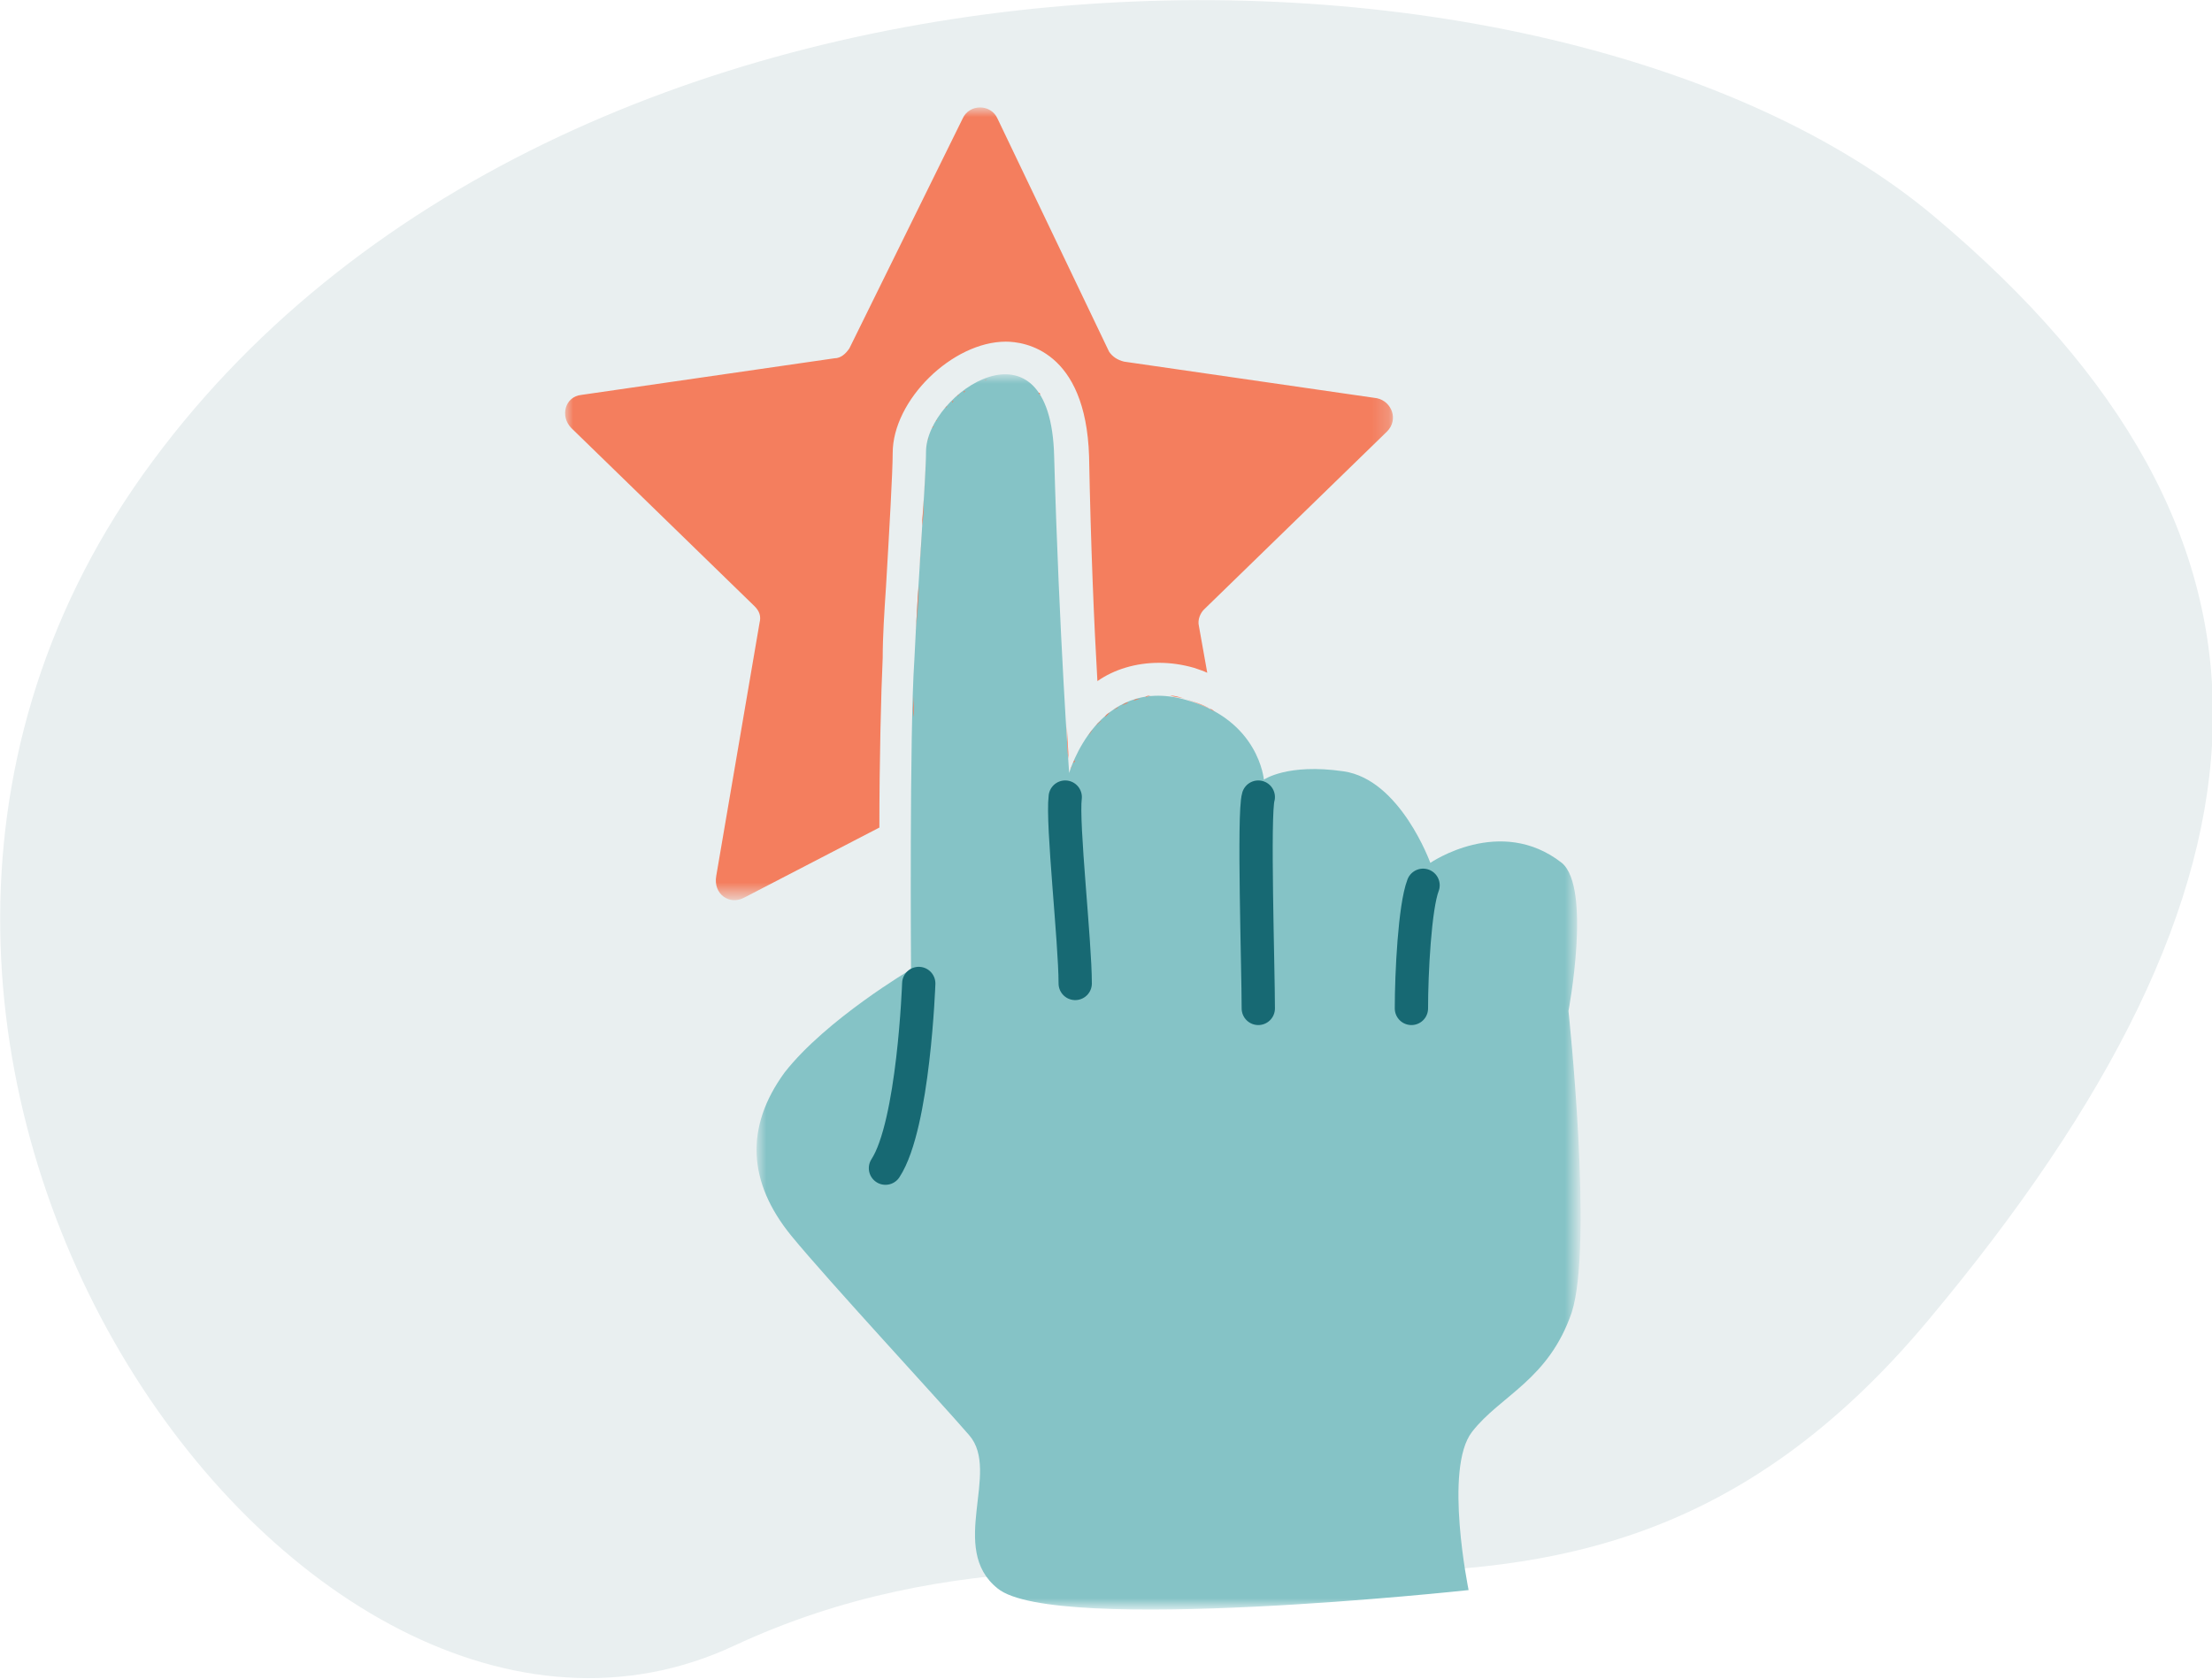
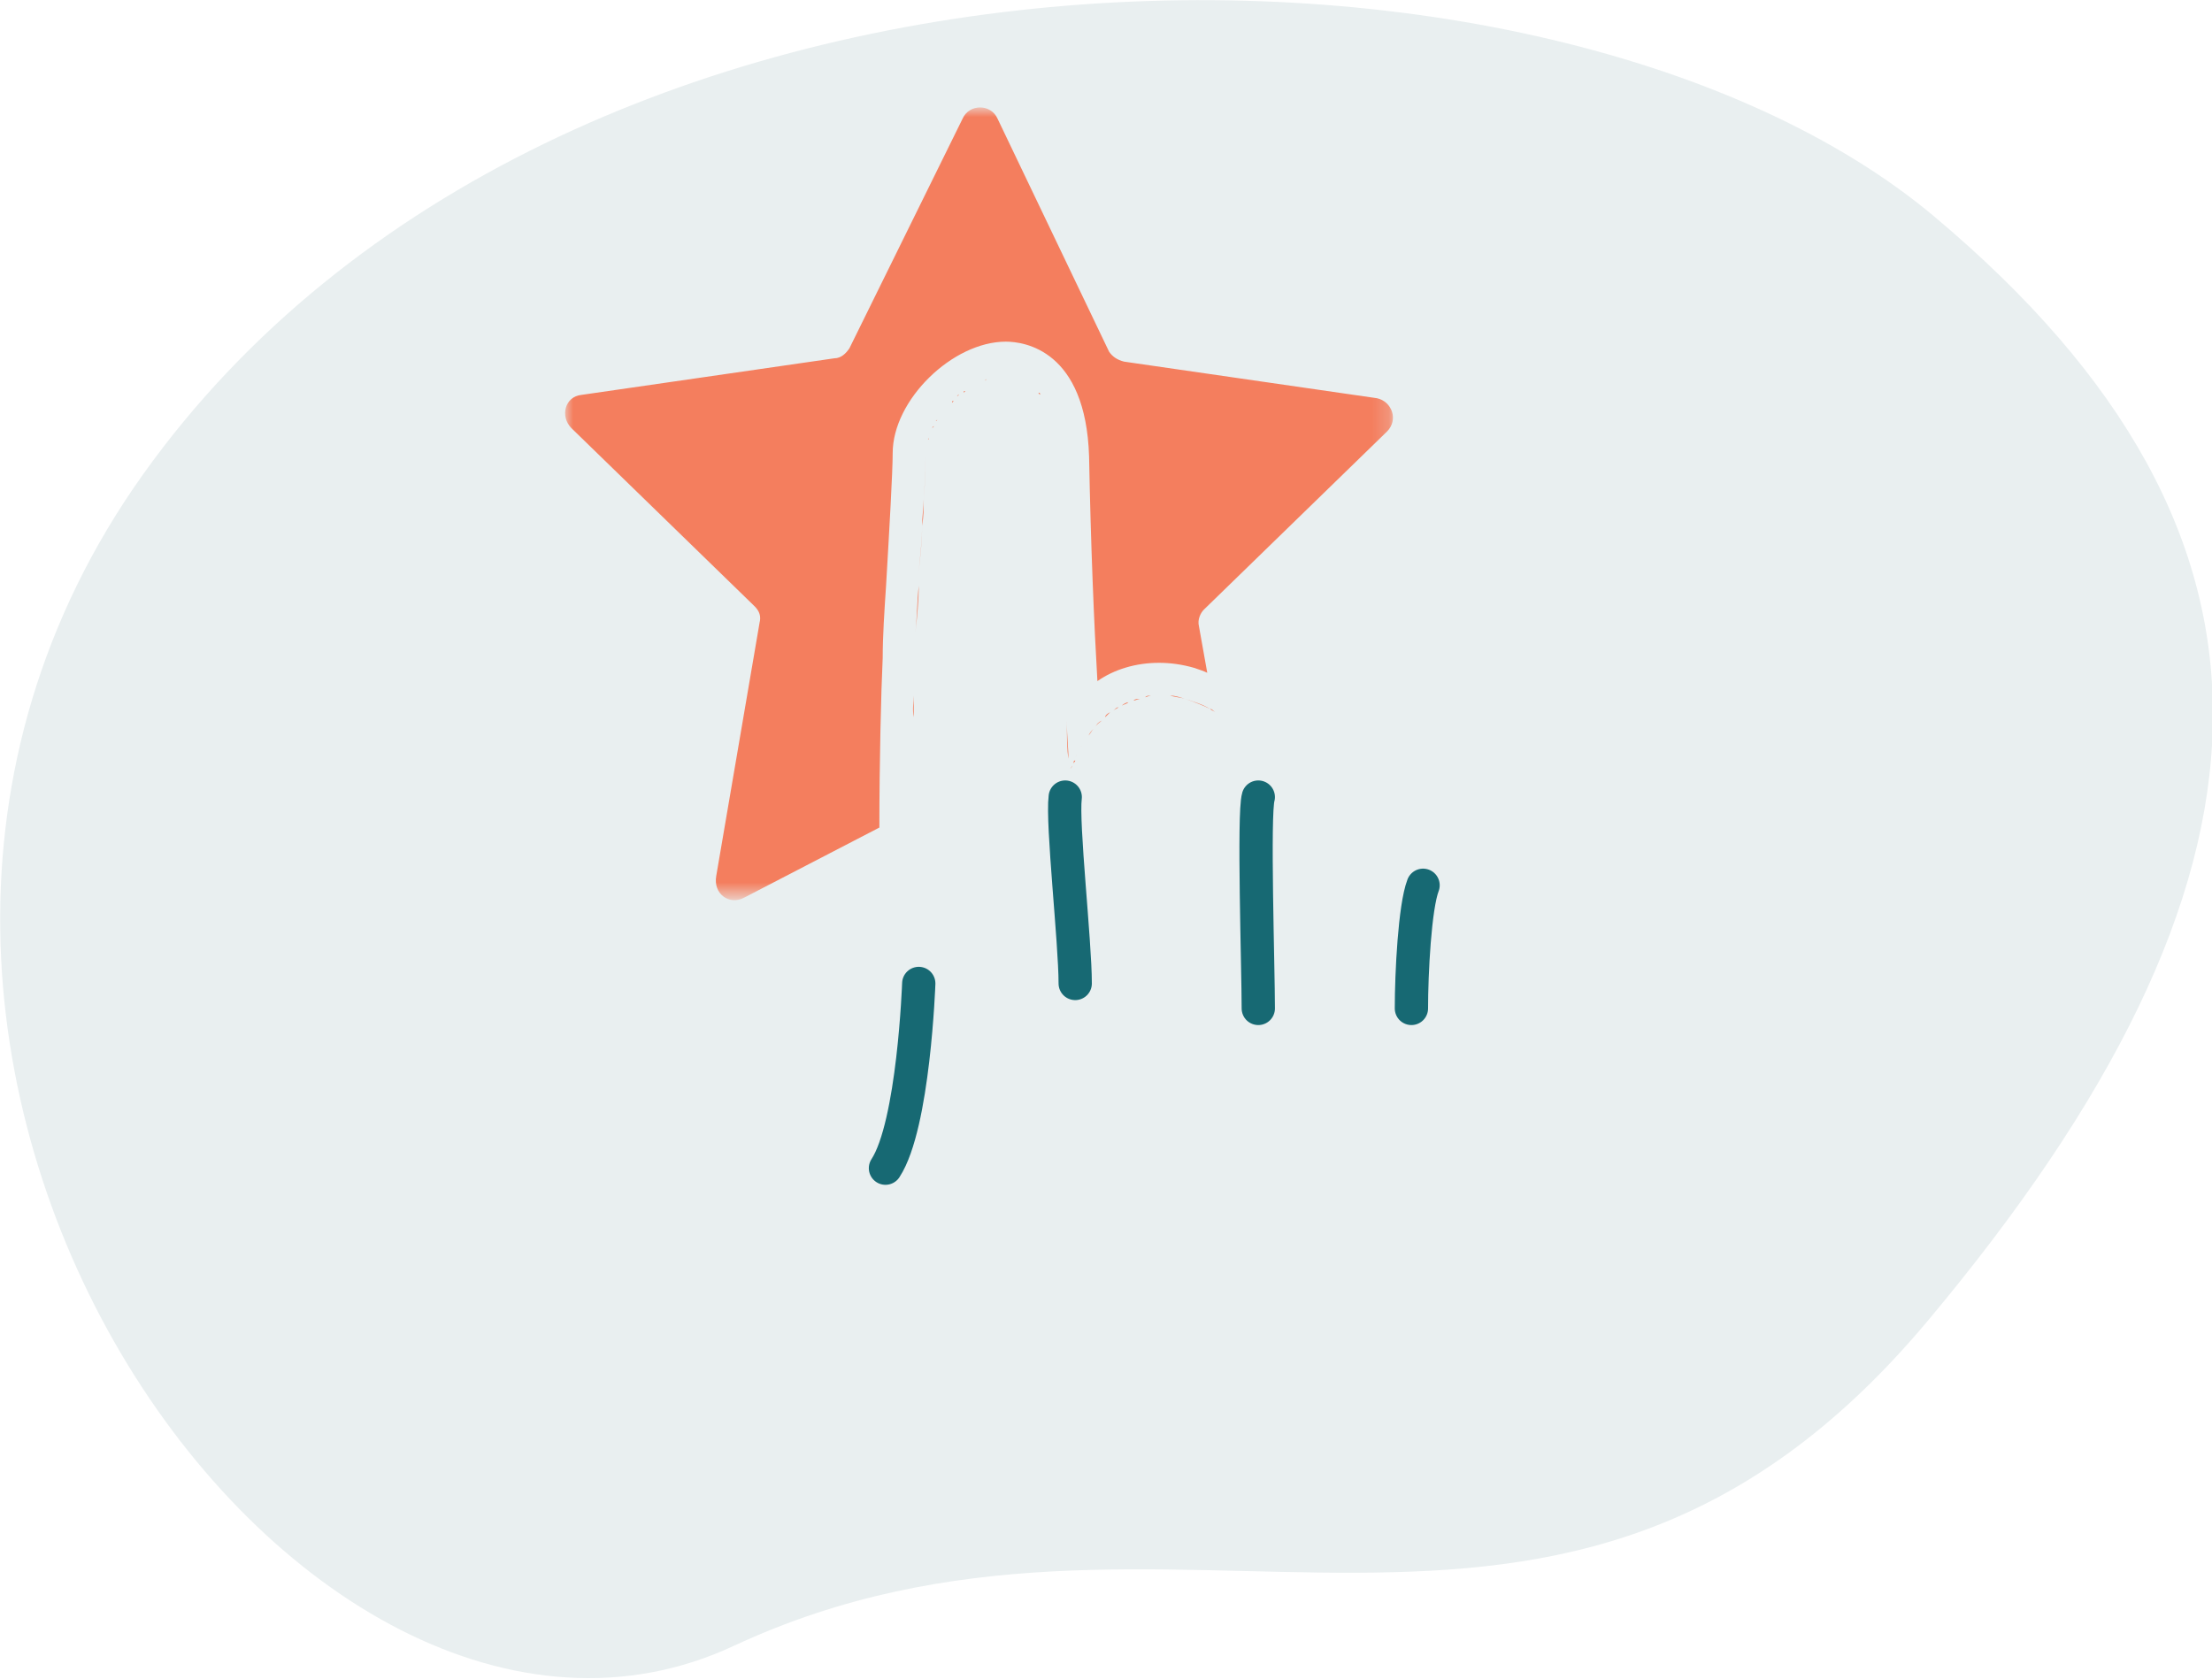
<svg xmlns="http://www.w3.org/2000/svg" version="1.1" id="Layer_1" x="0px" y="0px" viewBox="0 0 132.9 100.9" style="enable-background:new 0 0 132.9 100.9;" xml:space="preserve">
  <style type="text/css">
	.st0{fill-rule:evenodd;clip-rule:evenodd;fill:#E9EFF0;}
	.st1{filter:url(#Adobe_OpacityMaskFilter);}
	.st2{fill-rule:evenodd;clip-rule:evenodd;fill:#FFFFFF;}
	.st3{mask:url(#mask-2_00000116221546501087776600000016315016334518517678_);fill-rule:evenodd;clip-rule:evenodd;fill:#85C3C6;}
	.st4{fill-rule:evenodd;clip-rule:evenodd;fill:#F47E5E;}
	.st5{filter:url(#Adobe_OpacityMaskFilter_00000141423712924993138490000011683136758705963966_);}
	.st6{mask:url(#mask-4_00000130632747792109544550000017831600058020129164_);fill-rule:evenodd;clip-rule:evenodd;fill:#F47E5E;}
	.st7{fill:none;stroke:#176973;stroke-width:2;stroke-linecap:round;stroke-linejoin:round;}
</style>
  <g id="_x32_3IL0917_x5F_ilumed-site-redesign-">
    <g id="_x32_3IL0917_x5F_D1-Ilumed-Website_x5F_ACOREACH-PROVIDERS" transform="translate(-1065, -1393)">
      <g id="What-ACO-Can-Do" transform="translate(103, 874.769)">
        <g id="Group-57" transform="translate(853, 518.231)">
          <g id="Group-2" transform="translate(109, -0)">
            <path id="Oval-Copy" class="st0" d="M8.6,28.5C33.5-6.4,93.2-6.3,116.2,13s21.8,39.9-0.4,66.4s-45.5,7.3-71.7,19.5       C18,111.1-16.2,63.3,8.6,28.5z" />
            <g id="Group-3" transform="translate(65.436, 56.254)">
              <g id="Clip-2">
						</g>
              <defs>
                <filter id="Adobe_OpacityMaskFilter" filterUnits="userSpaceOnUse" x="-19.9" y="-33.7" width="49.4" height="74.2">
                  <feColorMatrix type="matrix" values="1 0 0 0 0  0 1 0 0 0  0 0 1 0 0  0 0 0 1 0" />
                </filter>
              </defs>
              <mask maskUnits="userSpaceOnUse" x="-19.9" y="-33.7" width="49.4" height="74.2" id="mask-2_00000116221546501087776600000016315016334518517678_">
                <g class="st1">
-                   <polygon id="path-1_00000139990188535251394930000009499947829724590995_" class="st2" points="-19.9,-33.7 29.5,-33.7           29.5,40.5 -19.9,40.5         " />
-                 </g>
+                   </g>
              </mask>
              <path id="Fill-1" class="st3" d="M-5.5,39.2c-3-2.4,0.2-7-1.7-9.2c-1.9-2.2-8.4-9.2-10.7-12c-2.6-3.2-2.8-6.5-0.4-9.8        C-15.8,5-10.7,2-10.7,2s-0.1-14.2,0.2-18.6c0.2-4.4,0.7-10.9,0.7-12.5c0-3.5,7.5-8.6,7.7,0.3c0.3,10.7,0.9,19,0.9,19        s1.7-5.9,7-4.4c4.4,1.2,4.7,4.8,4.7,4.8s1.4-1,4.8-0.5c3.4,0.5,5.2,5.5,5.2,5.5s4.2-2.9,7.9,0c1.8,1.5,0.4,8.9,0.4,8.9        s1.5,14,0.2,18.1c-1.4,4.1-4.3,5-6,7.2c-1.7,2.2-0.2,9.5-0.2,9.5S-2.1,42-5.5,39.2" />
            </g>
            <path id="Fill-4" class="st4" d="M69.5,41.8c0.2,0,0.4,0,0.5,0c-0.1,0-0.3,0-0.4,0C69.6,41.8,69.5,41.8,69.5,41.8" />
            <path id="Fill-6" class="st4" d="M69.2,41.8c-0.2,0-0.3,0-0.4,0.1C68.9,41.9,69,41.8,69.2,41.8" />
            <path id="Fill-8" class="st4" d="M64.2,45.6c0-0.5-0.1-1.3-0.1-2.3C64.1,44.3,64.1,45.1,64.2,45.6" />
            <path id="Fill-10" class="st4" d="M68.5,42c-0.1,0-0.3,0.1-0.4,0.1C68.2,42,68.3,42,68.5,42" />
            <path id="Fill-12" class="st4" d="M67.8,42.2c-0.1,0.1-0.2,0.1-0.4,0.2C67.5,42.3,67.7,42.2,67.8,42.2" />
            <path id="Fill-14" class="st4" d="M59.7,22.7c-0.1,0-0.1,0-0.2,0C59.6,22.7,59.6,22.7,59.7,22.7" />
            <path id="Fill-16" class="st4" d="M64,42.2c-0.1-1.5-0.2-3.4-0.3-5.6C63.8,38.8,63.9,40.7,64,42.2" />
            <path id="Fill-18" class="st4" d="M60.1,22.6c-0.1,0-0.1,0-0.1,0C60,22.6,60,22.6,60.1,22.6" />
            <path id="Fill-20" class="st4" d="M61,22.6C61,22.6,61,22.6,61,22.6C61,22.6,61,22.6,61,22.6" />
-             <path id="Fill-22" class="st4" d="M60.3,22.6c0,0,0.1,0,0.1,0C60.4,22.6,60.4,22.6,60.3,22.6C60.4,22.6,60.3,22.6,60.3,22.6" />
+             <path id="Fill-22" class="st4" d="M60.3,22.6C60.4,22.6,60.4,22.6,60.3,22.6C60.4,22.6,60.3,22.6,60.3,22.6" />
            <path id="Fill-24" class="st4" d="M63.4,27.5C63.4,27.5,63.4,27.5,63.4,27.5c0.1,3.4,0.2,6.5,0.3,9.2       C63.6,34,63.5,30.9,63.4,27.5C63.4,27.5,63.4,27.5,63.4,27.5" />
            <path id="Fill-26" class="st4" d="M67.2,42.5c-0.1,0.1-0.2,0.1-0.3,0.2C67,42.6,67.1,42.5,67.2,42.5" />
            <path id="Fill-28" class="st4" d="M64.4,46c0,0.1,0,0.1-0.1,0.2C64.4,46.1,64.4,46,64.4,46" />
            <path id="Fill-30" class="st4" d="M64.3,46.2c0,0.1,0,0.1,0,0.1C64.3,46.3,64.3,46.3,64.3,46.2" />
            <path id="Fill-32" class="st4" d="M64.6,45.7c0,0.1-0.1,0.1-0.1,0.2C64.5,45.8,64.5,45.7,64.6,45.7" />
            <path id="Fill-34" class="st4" d="M61.5,22.8C61.5,22.8,61.5,22.8,61.5,22.8C61.5,22.8,61.5,22.8,61.5,22.8" />
            <path id="Fill-36" class="st4" d="M64.3,46.4C64.2,46.4,64.2,46.5,64.3,46.4C64.2,46.5,64.2,46.4,64.3,46.4" />
            <path id="Fill-38" class="st4" d="M70.3,41.8c0.3,0,0.6,0.1,0.9,0.2c0.6,0.2,1,0.3,1.5,0.6c-0.4-0.2-0.9-0.4-1.5-0.6       C70.9,41.9,70.6,41.9,70.3,41.8" />
            <path id="Fill-40" class="st4" d="M73,42.8c-0.1-0.1-0.2-0.1-0.3-0.2C72.8,42.6,72.9,42.7,73,42.8z" />
            <path id="Fill-42" class="st4" d="M65.8,43.7c0.1-0.2,0.3-0.3,0.4-0.4C66,43.4,65.9,43.5,65.8,43.7" />
            <path id="Fill-44" class="st4" d="M65.7,43.8c-0.1,0.1-0.2,0.3-0.3,0.4C65.5,44,65.6,43.9,65.7,43.8" />
            <path id="Fill-46" class="st4" d="M66.7,42.8c-0.1,0.1-0.2,0.2-0.3,0.3C66.4,43,66.5,42.9,66.7,42.8" />
            <path id="Fill-48" class="st4" d="M64.7,45.3c0,0.1-0.1,0.2-0.1,0.2C64.7,45.4,64.7,45.3,64.7,45.3" />
            <path id="Fill-50" class="st4" d="M65.3,44.3c-0.1,0.1-0.1,0.2-0.2,0.3C65.2,44.5,65.2,44.4,65.3,44.3" />
            <path id="Fill-52" class="st4" d="M65,44.8c-0.1,0.1-0.1,0.2-0.1,0.3C64.9,45,64.9,44.9,65,44.8" />
            <path id="Fill-54" class="st4" d="M58.8,23c0,0-0.1,0-0.1,0C58.8,23,58.8,23,58.8,23" />
-             <path id="Fill-56" class="st4" d="M56.9,24.4c0,0-0.1,0.1-0.1,0.1C56.9,24.5,56.9,24.4,56.9,24.4" />
            <path id="Fill-58" class="st4" d="M58,23.5c0,0-0.1,0.1-0.1,0.1C57.9,23.5,57.9,23.5,58,23.5" />
            <path id="Fill-60" class="st4" d="M57.6,23.7c0,0-0.1,0.1-0.1,0.1C57.5,23.8,57.6,23.8,57.6,23.7" />
            <path id="Fill-62" class="st4" d="M57.2,24.2c0,0,0.1-0.1,0.1-0.1C57.2,24.1,57.2,24.1,57.2,24.2" />
            <path id="Fill-64" class="st4" d="M56.3,25.2c0,0,0,0.1-0.1,0.1C56.3,25.3,56.3,25.3,56.3,25.2" />
            <path id="Fill-66" class="st4" d="M56.1,25.6c0,0,0,0.1-0.1,0.1C56,25.7,56.1,25.6,56.1,25.6" />
-             <path id="Fill-68" class="st4" d="M56.6,24.8C56.6,24.8,56.6,24.8,56.6,24.8C56.6,24.8,56.6,24.8,56.6,24.8" />
            <path id="Fill-70" class="st4" d="M54.8,48.7c0-1.4,0-2.9,0-4.2C54.8,45.8,54.8,47.2,54.8,48.7" />
            <g id="Group-74" transform="translate(53.834, 40.231)">
              <g id="Clip-73">
						</g>
              <defs>
                <filter id="Adobe_OpacityMaskFilter_00000002383357538420046680000006886636778024570265_" filterUnits="userSpaceOnUse" x="-19.9" y="-33.7" width="49.9" height="47.6">
                  <feColorMatrix type="matrix" values="1 0 0 0 0  0 1 0 0 0  0 0 1 0 0  0 0 0 1 0" />
                </filter>
              </defs>
              <mask maskUnits="userSpaceOnUse" x="-19.9" y="-33.7" width="49.9" height="47.6" id="mask-4_00000130632747792109544550000017831600058020129164_">
                <g style="filter:url(#Adobe_OpacityMaskFilter_00000002383357538420046680000006886636778024570265_);">
                  <polygon id="path-3_00000090278835771067140130000010798810265322051741_" class="st2" points="-19.9,-33.7 30,-33.7           30,13.9 -19.9,13.9         " />
                </g>
              </mask>
              <path id="Fill-72" class="st6" d="M-9.1,13.7l8.1-4.2c0-3.9,0.1-8.1,0.2-10.2C-0.8-2-0.7-3.5-0.6-5c0.2-3.4,0.4-6.9,0.4-8        c0-3.2,3.6-6.7,6.8-6.7c1.1,0,4.8,0.5,5,6.9c0.1,5.3,0.3,10.1,0.5,13.5c1-0.7,2.3-1.1,3.7-1.1c0.7,0,1.4,0.1,2.1,0.3        c0.3,0.1,0.6,0.2,0.8,0.3l-0.5-2.8c-0.1-0.4,0.1-0.8,0.3-1l11-10.7c0.7-0.7,0.3-1.8-0.6-2l-15.2-2.2c-0.4-0.1-0.7-0.3-0.9-0.6        L6.1-33.1c-0.4-0.9-1.7-0.9-2.1,0l-6.8,13.8c-0.2,0.3-0.5,0.6-0.9,0.6l-15.2,2.2c-1,0.1-1.3,1.3-0.6,2l11,10.7        c0.3,0.3,0.4,0.6,0.3,1l-2.6,15.2C-11,13.5-10,14.2-9.1,13.7" />
            </g>
            <path id="Fill-75" class="st4" d="M54.9,41.8c0,0.4,0,0.8,0,1.3C54.8,42.6,54.9,42.2,54.9,41.8" />
            <path id="Fill-77" class="st4" d="M55.2,35.2c-0.1,0.9-0.1,1.9-0.2,2.8C55.1,37.1,55.2,36.1,55.2,35.2" />
            <path id="Fill-79" class="st4" d="M54.8,43.1c0,0.5,0,0.9,0,1.4C54.8,44,54.8,43.5,54.8,43.1" />
            <path id="Fill-81" class="st4" d="M61.9,23.1C62,23.1,62,23.2,61.9,23.1C62,23.2,62,23.1,61.9,23.1" />
            <path id="Fill-83" class="st4" d="M58.3,23.2C58.3,23.2,58.3,23.3,58.3,23.2C58.3,23.3,58.3,23.2,58.3,23.2" />
            <path id="Fill-85" class="st4" d="M59.3,22.8c0,0-0.1,0-0.1,0.1C59.2,22.8,59.2,22.8,59.3,22.8" />
            <path id="Fill-87" class="st4" d="M55.9,26c0,0,0,0.1-0.1,0.1C55.9,26.1,55.9,26,55.9,26" />
            <path id="Fill-89" class="st4" d="M63.3,26.4c0-0.1,0-0.1,0-0.2C63.3,26.2,63.3,26.3,63.3,26.4" />
            <path id="Fill-91" class="st4" d="M62.8,24.4C62.8,24.4,62.8,24.3,62.8,24.4C62.8,24.3,62.8,24.4,62.8,24.4" />
            <path id="Fill-93" class="st4" d="M62.5,23.7c0,0,0-0.1-0.1-0.1C62.4,23.6,62.4,23.7,62.5,23.7" />
-             <path id="Fill-95" class="st4" d="M63.1,25.3c0-0.1,0-0.1,0-0.2C63.1,25.1,63.1,25.2,63.1,25.3" />
            <path id="Fill-97" class="st4" d="M55.8,26.3c0,0,0,0.1,0,0.1C55.7,26.4,55.8,26.4,55.8,26.3" />
            <path id="Fill-99" class="st4" d="M55.5,30c0,0.5-0.1,1-0.1,1.6C55.5,31,55.5,30.5,55.5,30" />
            <path id="Fill-101" class="st4" d="M55.7,26.7c0,0,0,0.1,0,0.1C55.7,26.8,55.7,26.8,55.7,26.7" />
            <path id="Fill-103" class="st4" d="M55.4,31.6c0,0.9-0.1,1.8-0.2,2.7C55.3,33.3,55.4,32.4,55.4,31.6" />
            <path id="Fill-105" class="st4" d="M55.5,30c0.1-1.2,0.1-2.2,0.1-2.7c0,0,0,0,0,0c0,0,0,0,0,0C55.6,27.7,55.6,28.7,55.5,30" />
            <path id="Stroke-107" class="st7" d="M53.2,70.2c1.7-2.6,2-11.1,2-11.1" />
            <path id="Stroke-109" class="st7" d="M64.6,59.1c0-2.5-0.8-9.6-0.6-11.2" />
            <path id="Stroke-111" class="st7" d="M75.6,60.6c0-2.4-0.3-11.7,0-12.7" />
            <path id="Stroke-113" class="st7" d="M84.8,60.6c0-2.1,0.2-6.1,0.7-7.4" />
          </g>
        </g>
      </g>
    </g>
  </g>
</svg>